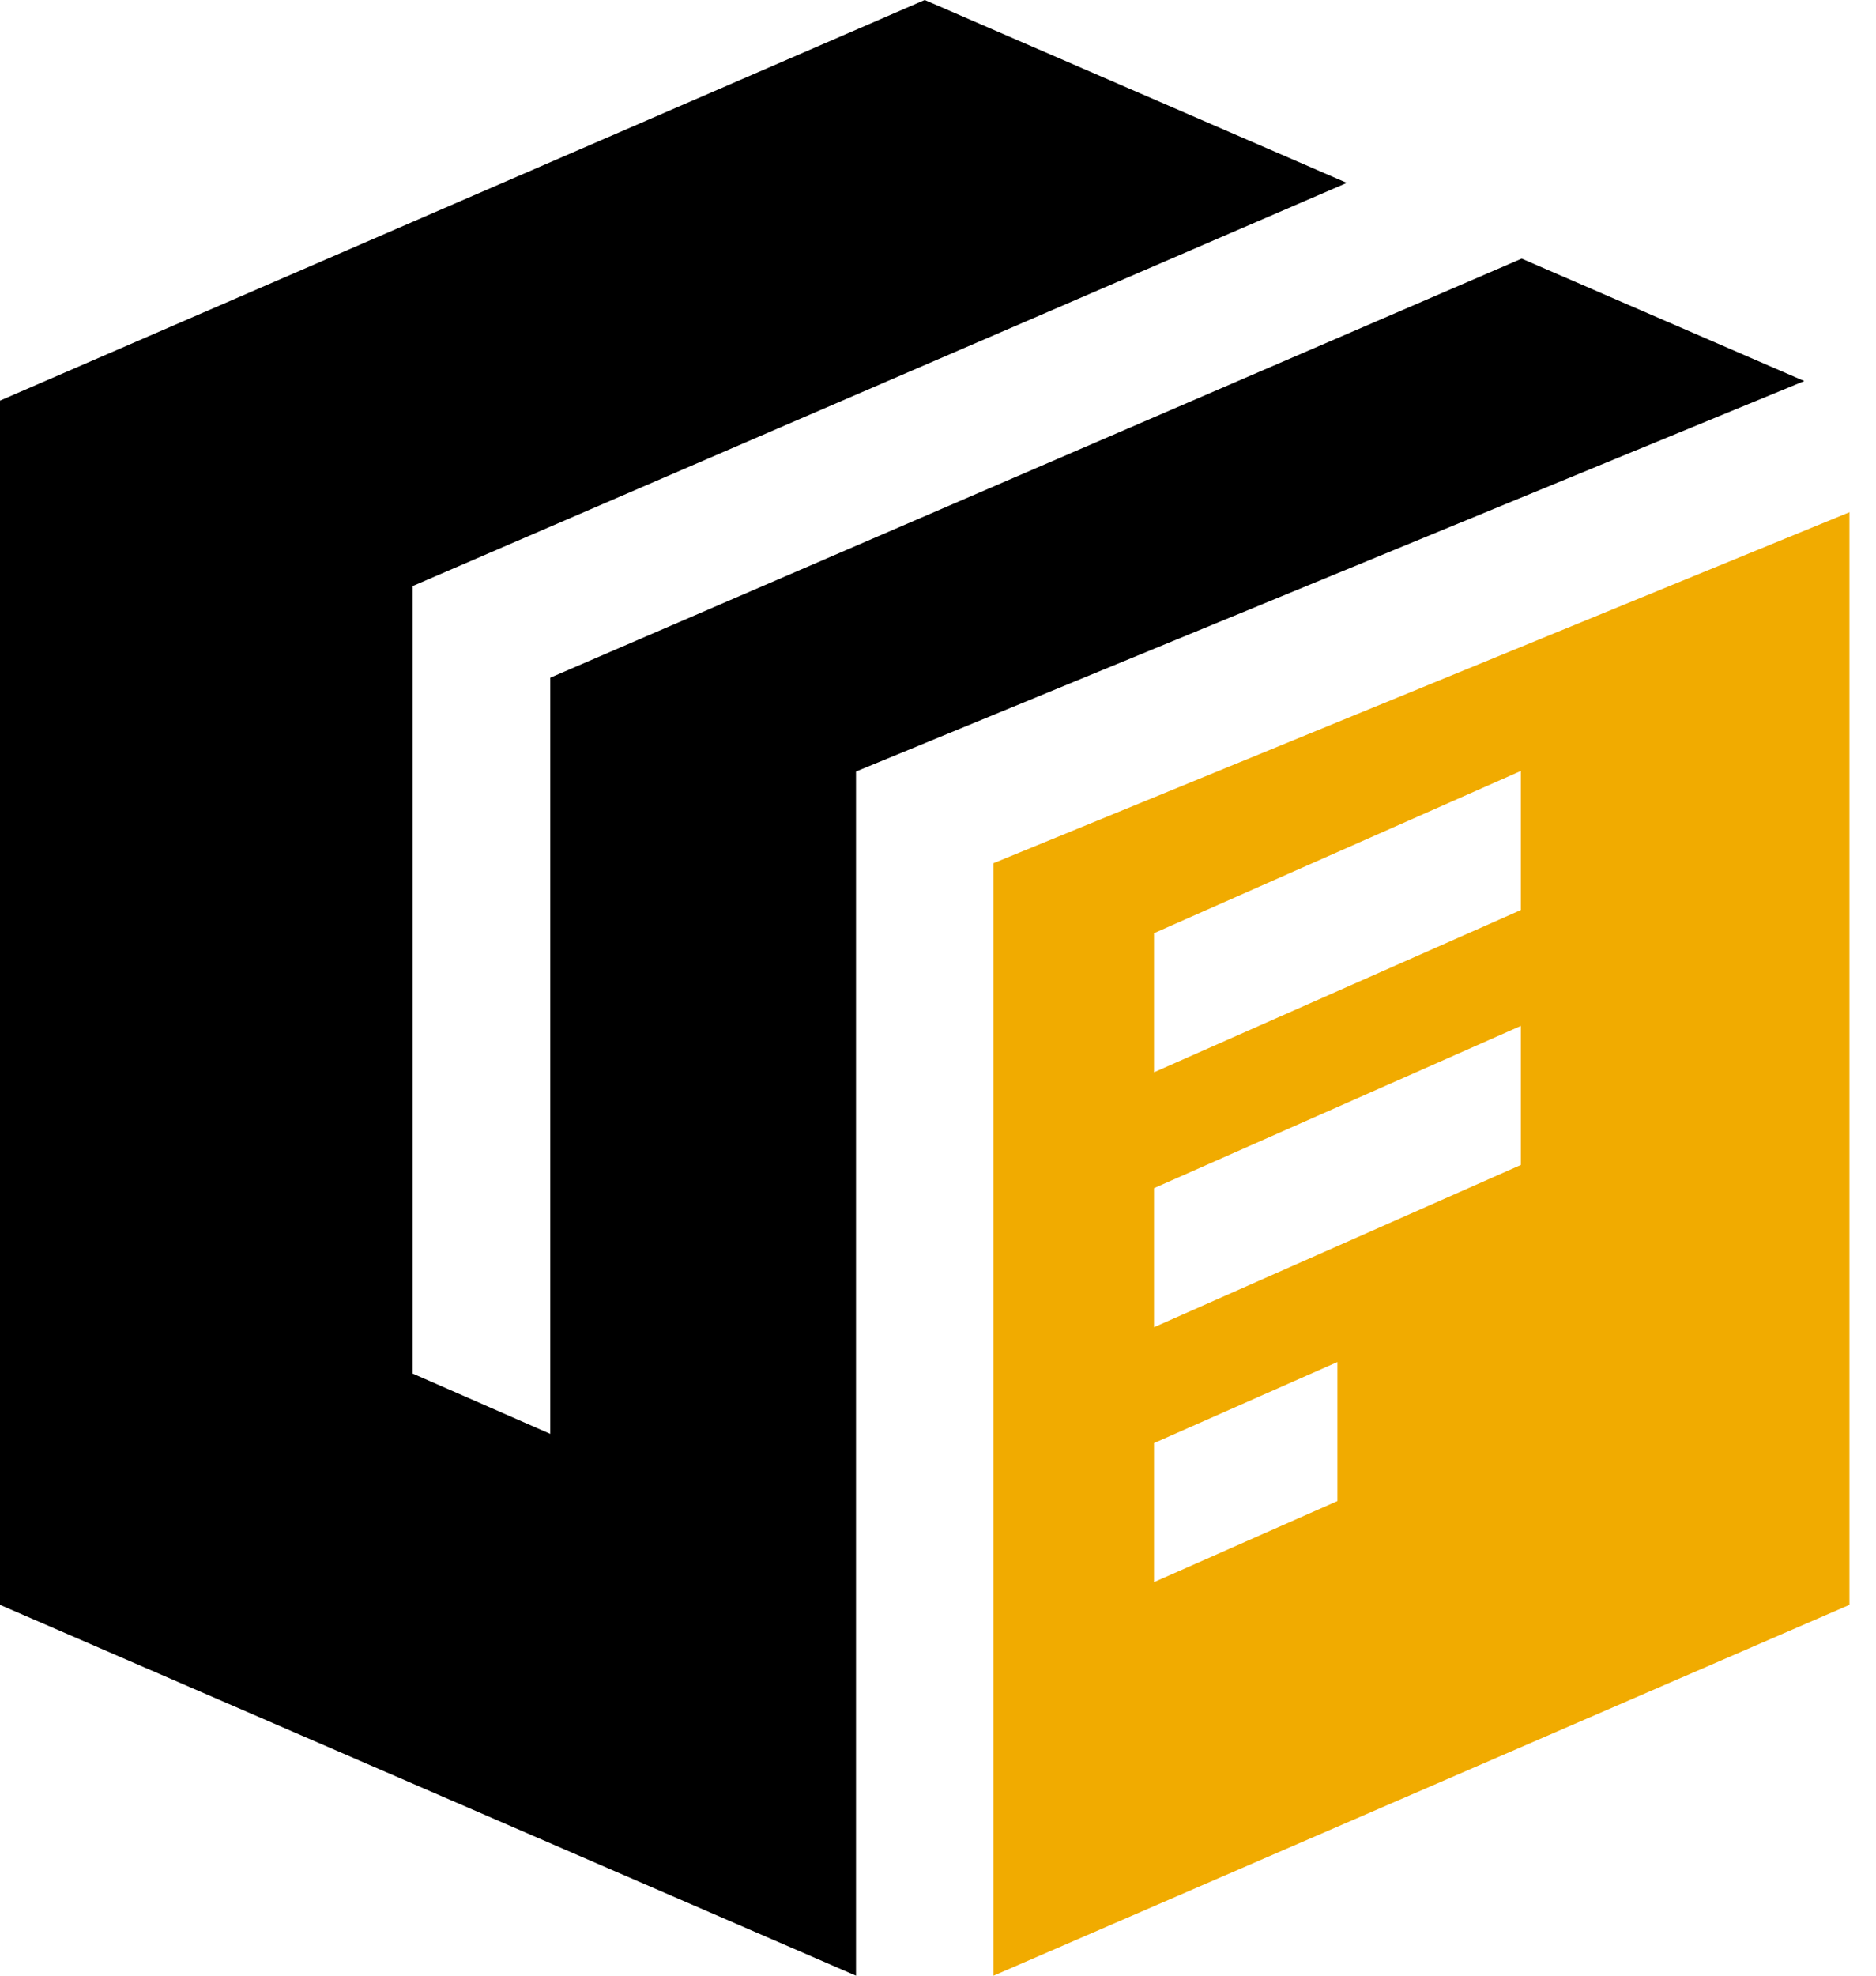
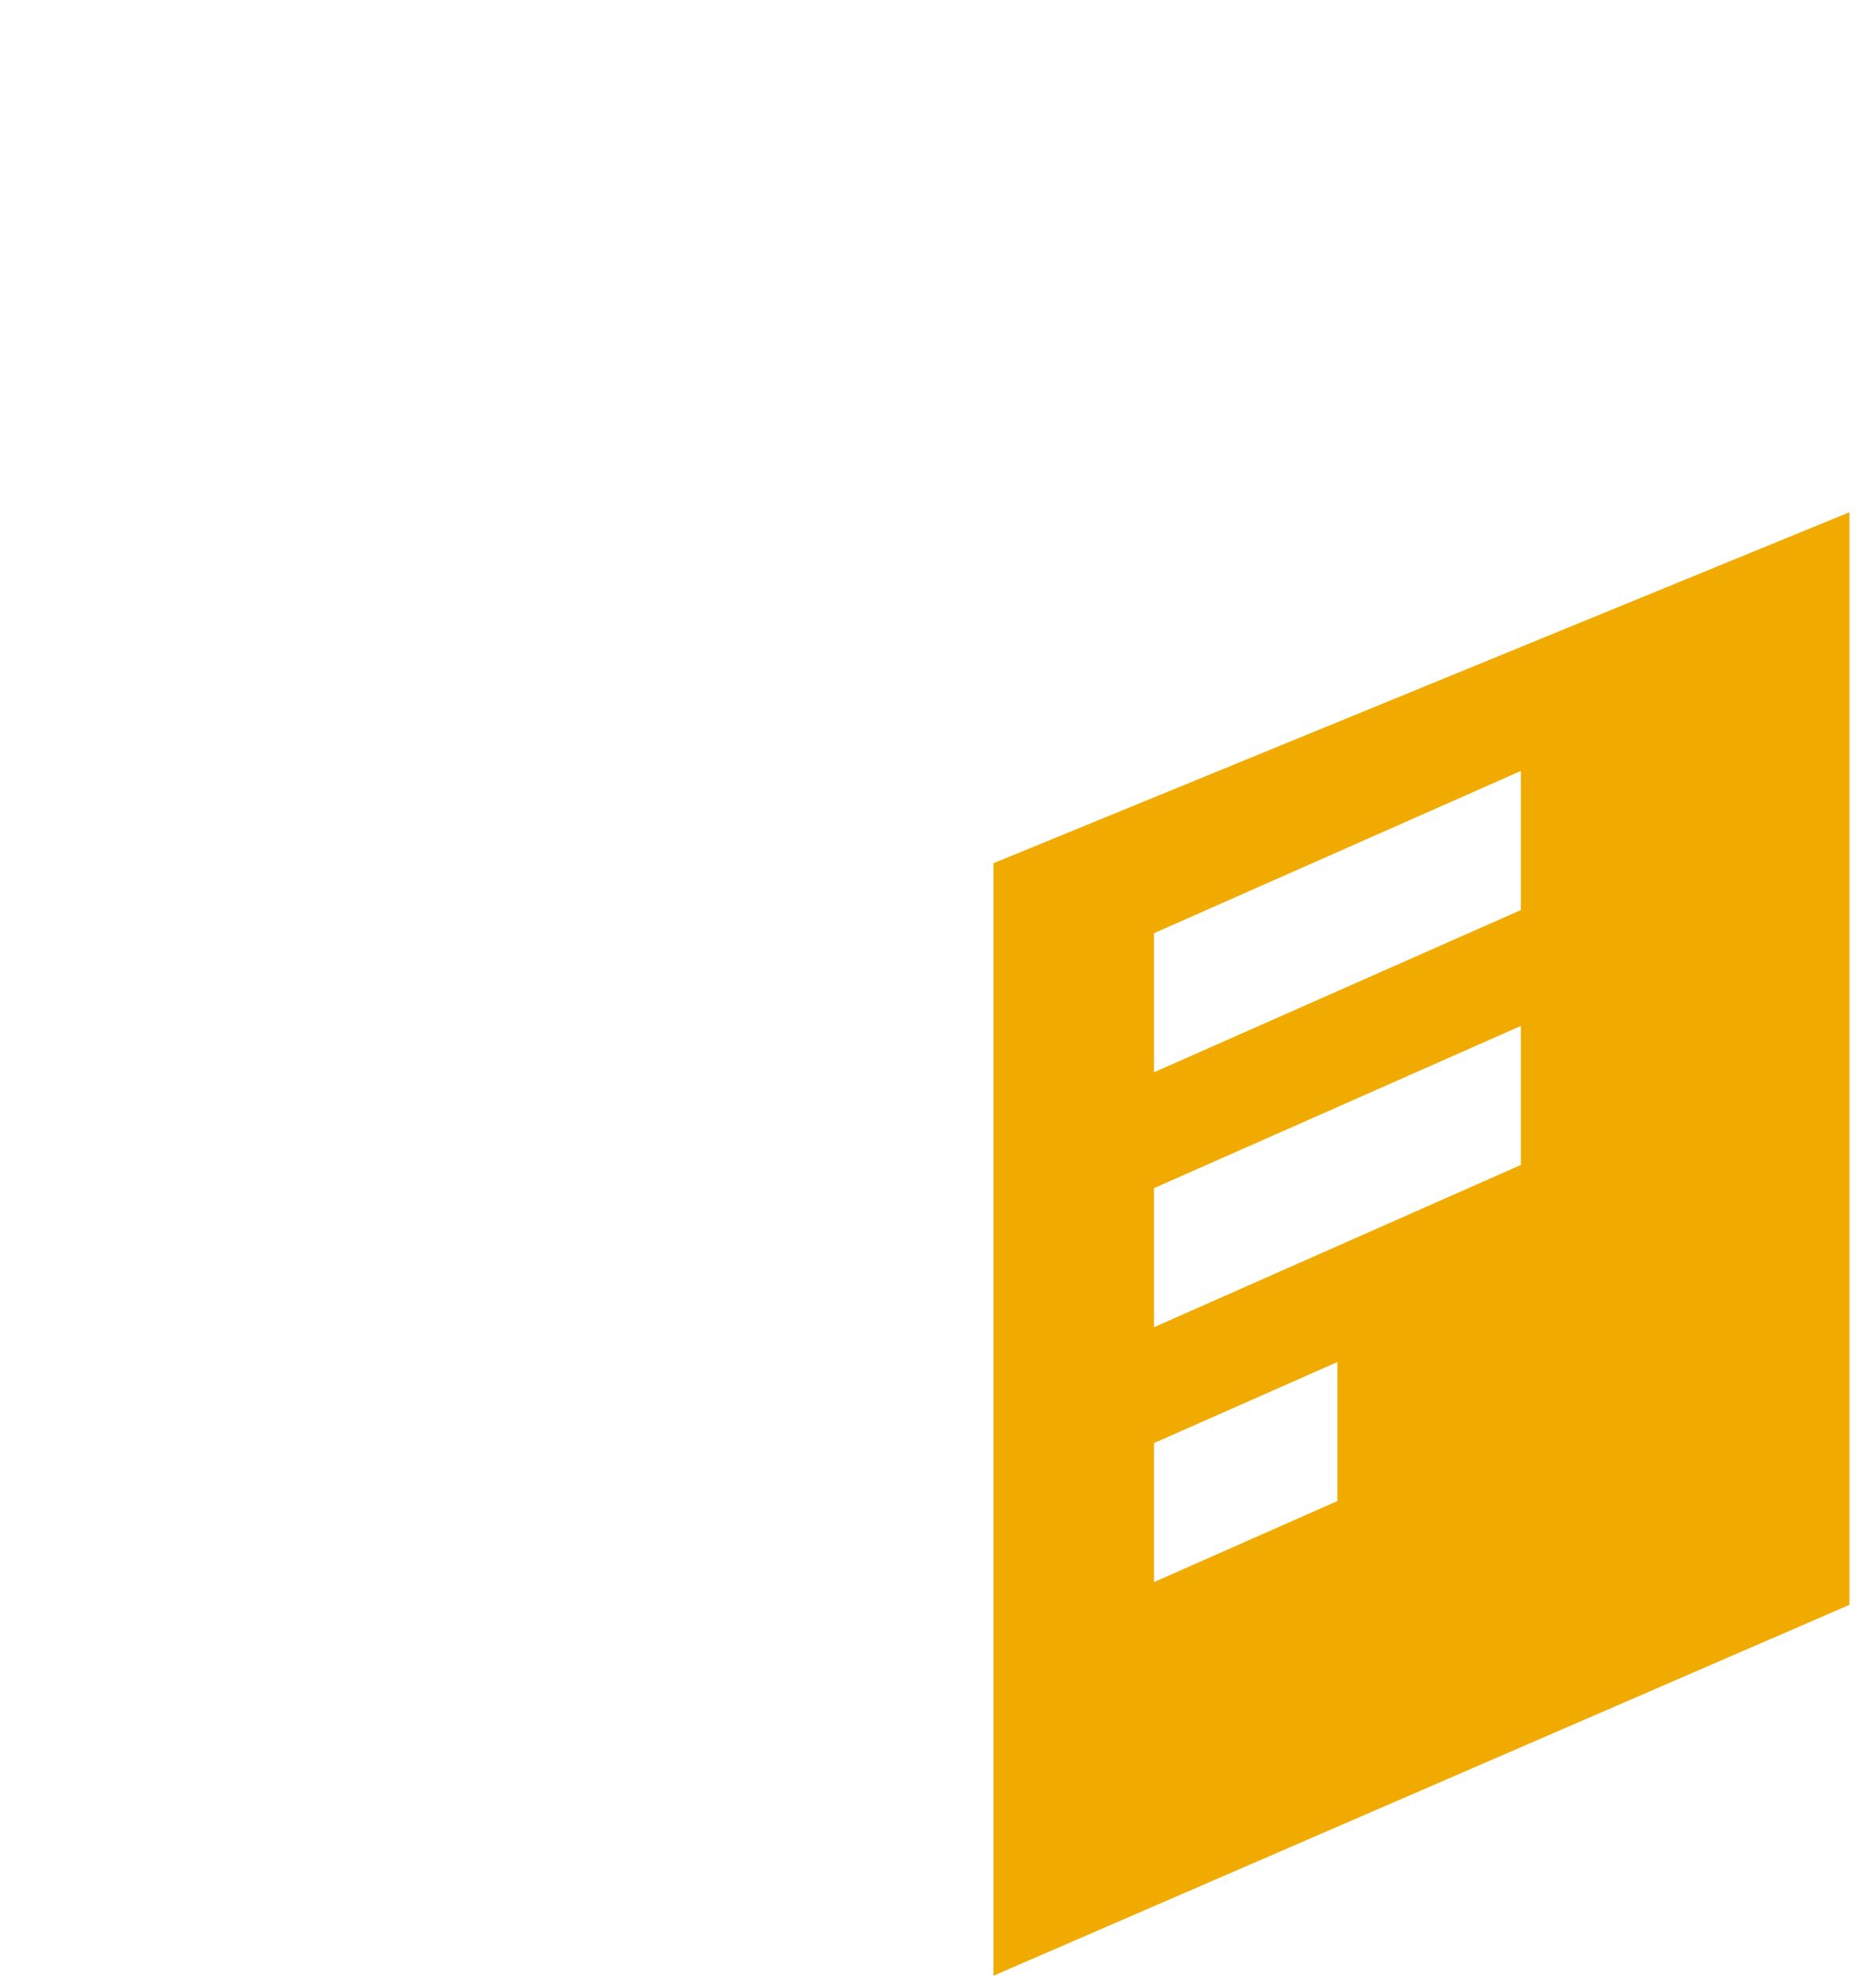
<svg xmlns="http://www.w3.org/2000/svg" width="38" height="40" viewBox="0 0 38 40" fill="none">
-   <path fill-rule="evenodd" clip-rule="evenodd" d="M18.731 0L0 8.111V32.492L17.339 40V15.62L36.547 7.715L30.823 5.236L11.146 13.721V29.03L8.36 27.81V11.865L27.281 3.703L18.731 0Z" fill="black" />
  <path fill-rule="evenodd" clip-rule="evenodd" d="M20.125 17.476V40L37.462 32.492V10.371L20.125 17.476ZM23.375 18.894L30.806 15.609V18.425L23.375 21.71V18.894ZM23.375 24.056L30.806 20.771V23.586L23.375 26.871V24.056ZM23.375 29.217L27.091 27.575V30.39L23.375 32.032V29.217Z" fill="#F1AB00" />
</svg>